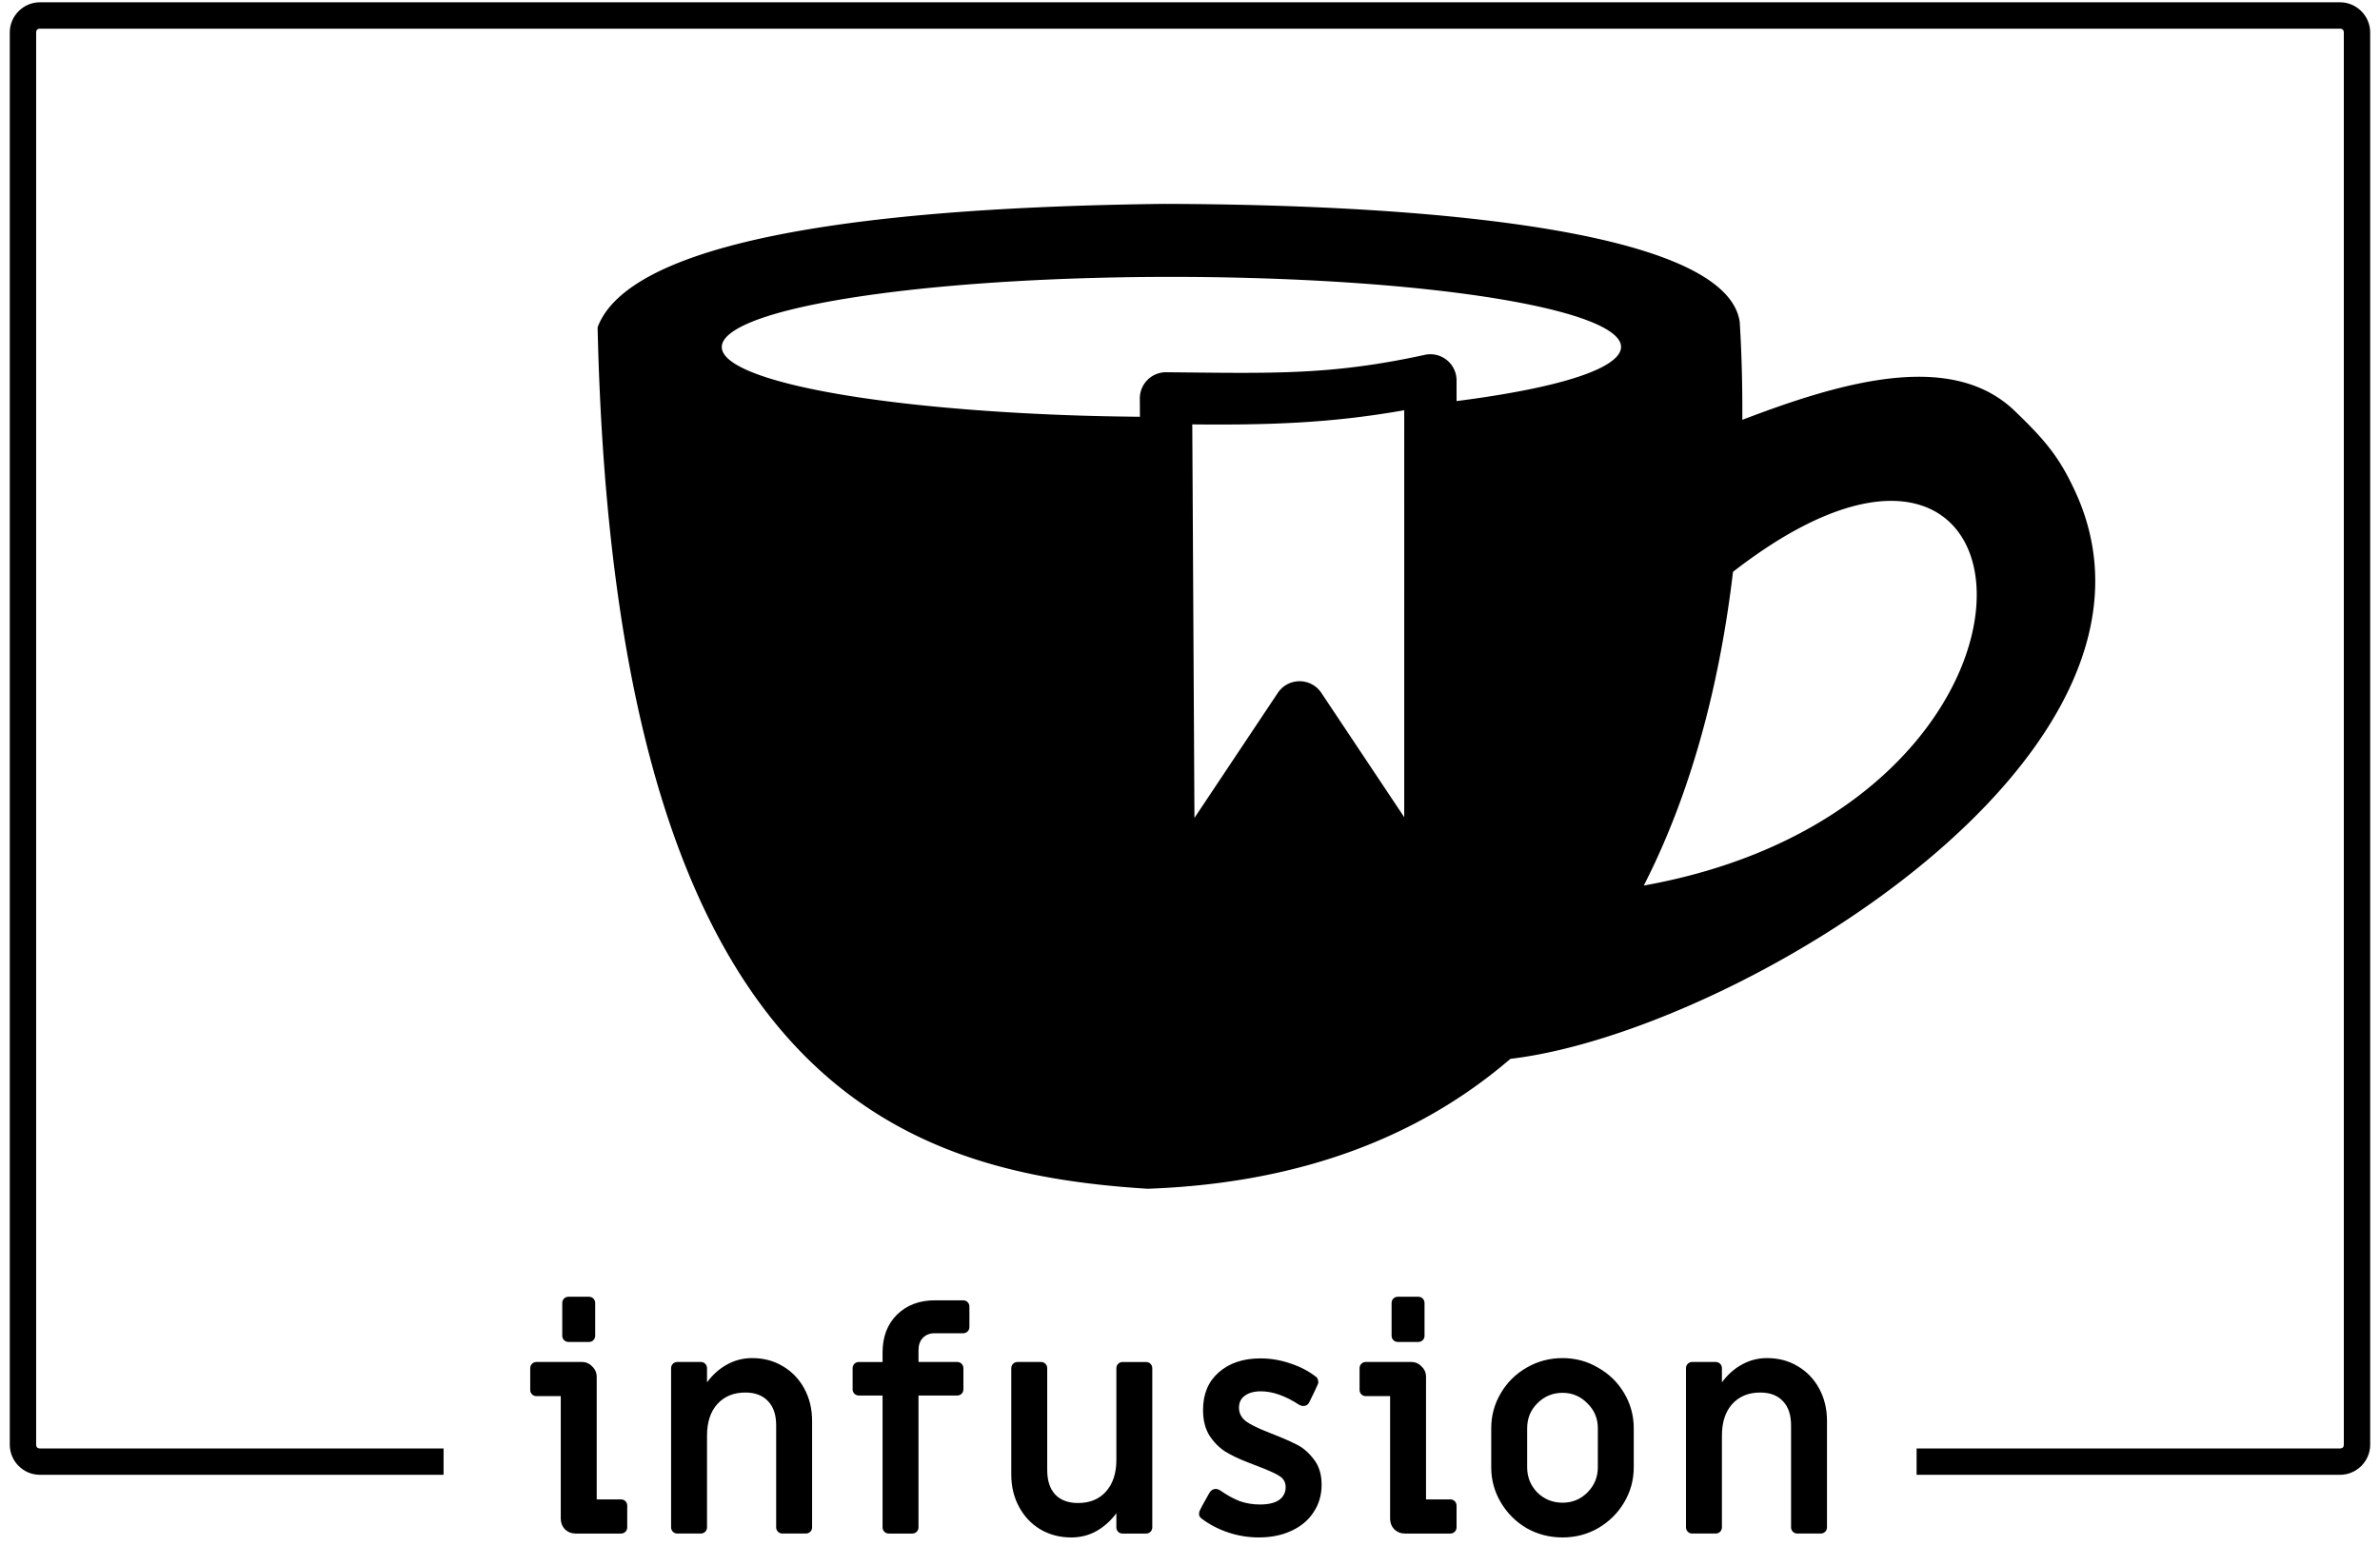
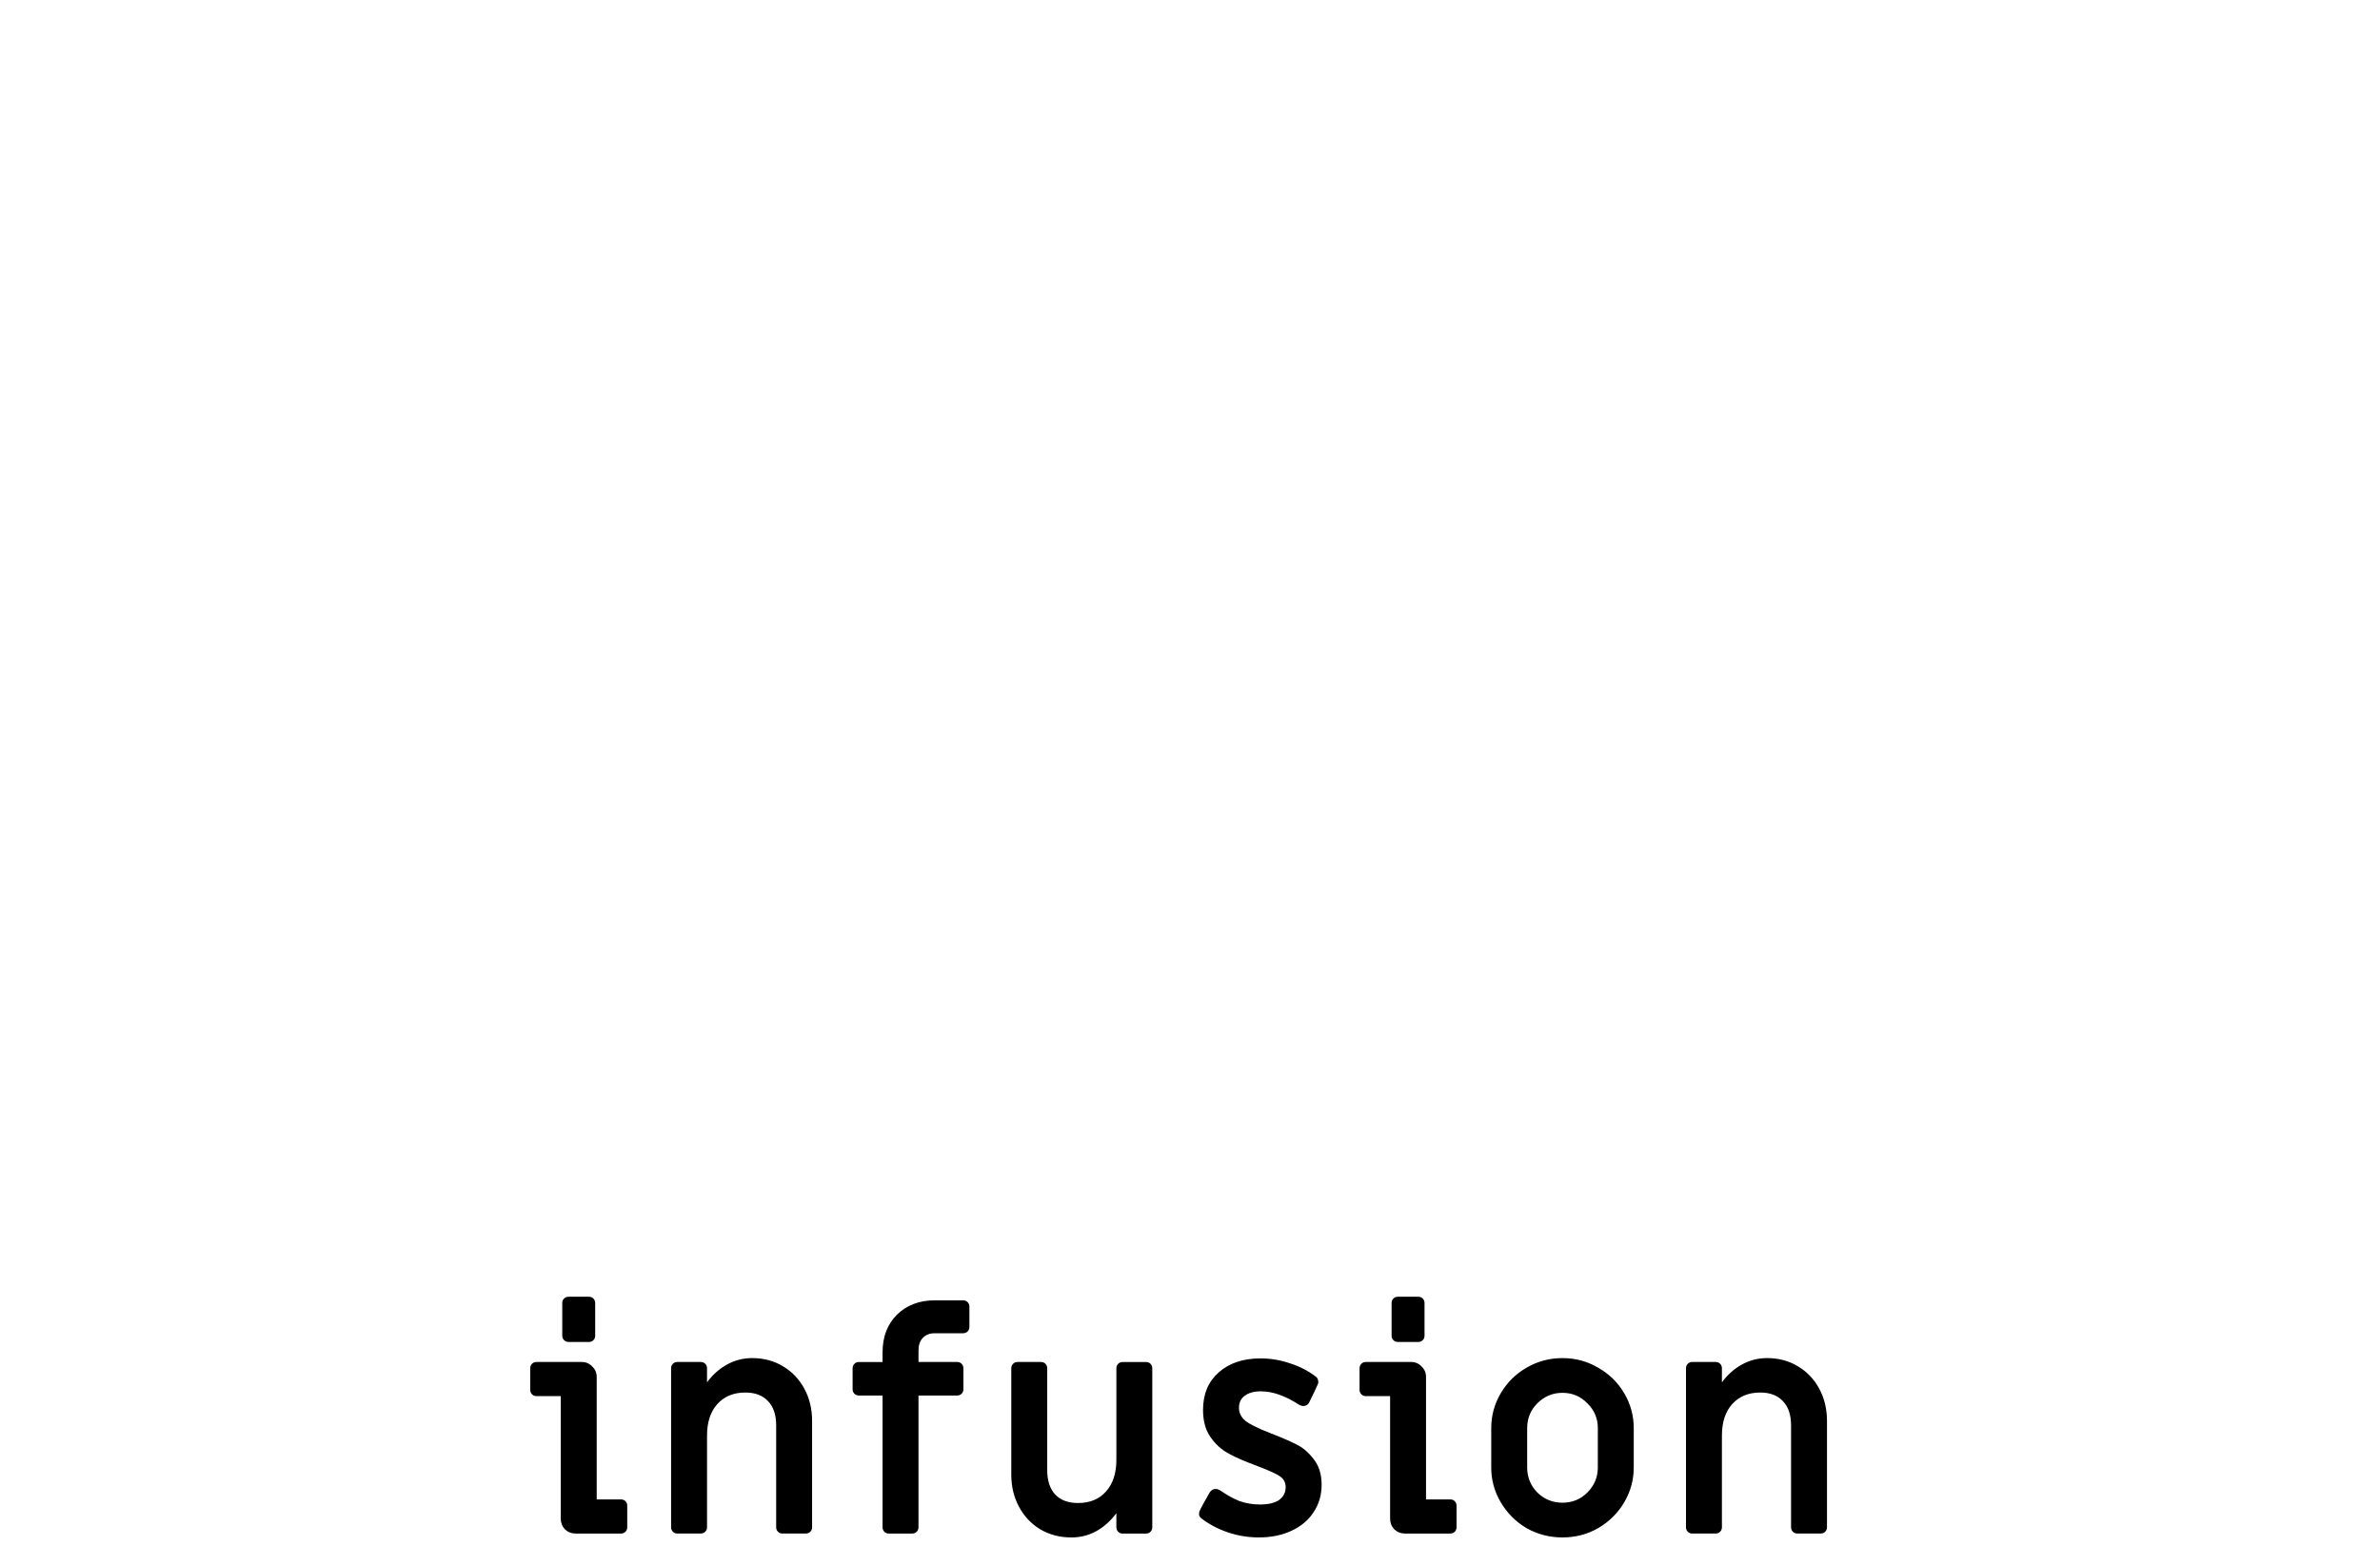
<svg xmlns="http://www.w3.org/2000/svg" viewBox="0 0 152.518 100.974" width="152" height="100">
-   <path d="M2.086.148c-1.058 0-1.936.879-1.936 1.938v91.088c0 1.058.877 1.935 1.935 1.935h26.039v-1.699H2.086c-.146 0-.236-.09-.236-.236V2.086c0-.146.09-.238.236-.238h148.34c.15 0 .24.092.24.238v91.088c0 .146-.09.236-.24.236h-27.31v1.699h27.31c1.06 0 1.94-.877 1.94-1.935V2.086c0-1.058-.88-1.938-1.94-1.938H2.086z" style="text-decoration-color:#000000;text-decoration-line:none;mix-blend-mode:normal;block-progression:tb;text-indent:0;text-decoration-style:solid;isolation:auto;text-transform:none" color="#000" solid-color="#000000" white-space="normal" />
-   <path fill-rule="evenodd" d="M74.609 13.148c-27.615.323-35.206 4.34-36.553 7.961 1.105 48.525 19.234 54.527 35.468 55.553 10.25-.366 17.822-3.584 23.398-8.379 14.468-1.694 44.348-19.644 36.388-36.659-.928-1.983-1.732-3.072-3.773-5.033-4.026-4.003-11.017-2.06-17.661.484.015-2.348-.053-4.505-.168-6.327-.85-5.646-18.539-7.548-37.094-7.6zm-.247 4.709c2.608-.009 5.212.036 7.742.135 15.514.606 24.95 3.057 21.088 5.476l-.036.023c-1.585.971-5.09 1.784-9.707 2.374V24.531a1.687 1.687 0 0 0-1.736-1.685 1.687 1.687 0 0 0-.31.038c-6.11 1.333-9.842 1.185-16.676 1.122a1.687 1.687 0 0 0-1.704 1.695l.007 1.176c-1.688-.018-3.384-.052-5.082-.119-15.508-.612-24.905-3.067-20.998-5.486 3.18-1.97 14.393-3.366 27.413-3.415zm15.712 8.598V52.7l-5.345-8.017a1.687 1.687 0 0 0-2.807 0l-5.376 8.063-.14-25.377c4.968.05 8.983-.084 13.668-.914zm31.619 5.849c9.928.303 6.655 20.71-16.17 24.804 3.283-6.423 4.969-13.602 5.753-20.232 4.301-3.34 7.815-4.651 10.417-4.572z" />
  <path d="M36.183 86.541q-.174 0-.29-.116t-.116-.29V84.031q0-.174.116-.289t.29-.116h1.313q.174 0 .289.116t.116.29v2.105q0 .174-.116.29t-.29.116h-1.313zm.463 12.356q-.406 0-.695-.27-.27-.29-.27-.695V90.035h-1.564q-.174 0-.289-.116t-.116-.29v-1.39q0-.174.116-.29t.29-.116h2.915q.406 0 .676.29.29.27.29.676v7.896h1.564q.174 0 .289.116t.116.29v1.39q0 .174-.116.29t-.29.116h-2.915zM43.202 98.897q-.174 0-.29-.116t-.116-.29v-10.252q0-.174.116-.29t.29-.116h1.506q.174 0 .289.116t.116.29v.907q.541-.734 1.274-1.139.753-.425 1.641-.425 1.101 0 1.969.521.888.521 1.39 1.448.502.927.502 2.085v6.854q0 .174-.116.29t-.29.116h-1.506q-.174 0-.289-.116t-.116-.29V91.927q0-1.023-.521-1.564-.521-.56-1.467-.56-1.139 0-1.815.753-.656.734-.656 2.027v5.908q0 .174-.116.289t-.29.116h-1.506zM56.839 98.897q-.174 0-.29-.116t-.116-.29v-8.495h-1.525q-.174 0-.29-.116t-.116-.289v-1.351q0-.174.116-.29t.29-.116h1.525v-.618q0-1.506.927-2.433.946-.927 2.452-.927h1.815q.174 0 .29.116t.116.29v1.313q0 .174-.116.289t-.29.116h-1.834q-.483 0-.772.309-.27.289-.27.791v.753h2.491q.174 0 .289.116t.116.29v1.351q0 .174-.116.29t-.29.116h-2.491v8.495q0 .174-.116.29t-.29.116h-1.506zM68.596 99.148q-1.101 0-1.989-.521-.869-.521-1.371-1.448t-.502-2.085v-6.854q0-.174.116-.29t.289-.116h1.506q.174 0 .29.116t.116.29v6.564q0 1.023.521 1.583.521.541 1.467.541 1.139 0 1.796-.734.676-.753.676-2.046v-5.908q0-.174.116-.289t.289-.116h1.506q.174 0 .289.116t.116.29v10.252q0 .174-.116.29t-.29.116h-1.506q-.174 0-.289-.116t-.116-.29v-.907q-.541.734-1.294 1.158-.734.406-1.622.406zM80.709 99.148q-1.043 0-2.008-.328-.965-.328-1.718-.907-.097-.077-.135-.193-.019-.135.019-.251.135-.309.656-1.216.154-.232.386-.232.135 0 .27.077.695.483 1.294.714.618.212 1.294.212.811 0 1.236-.29.425-.309.425-.83 0-.444-.367-.695t-1.39-.637l-.695-.27q-.85-.328-1.448-.695-.599-.386-1.023-1.043-.405-.656-.405-1.641 0-1.525 1.004-2.413 1.023-.908 2.703-.908.985 0 1.931.328.946.309 1.66.869.097.077.116.212.039.116 0 .232-.174.406-.579 1.216-.116.212-.367.212-.135 0-.27-.077-1.332-.869-2.471-.869-.656 0-1.043.29-.367.27-.367.772t.425.85q.425.328 1.564.772 1.101.425 1.699.734.618.29 1.12.946.521.637.521 1.66 0 1.004-.521 1.776-.502.772-1.429 1.197-.907.425-2.085.425zM89.665 86.541q-.174 0-.29-.116t-.116-.29V84.031q0-.174.116-.289t.29-.116h1.313q.174 0 .289.116t.116.29v2.105q0 .174-.116.29t-.29.116h-1.313zm.463 12.356q-.406 0-.695-.27-.27-.29-.27-.695V90.035h-1.564q-.174 0-.289-.116t-.116-.29v-1.39q0-.174.116-.29t.29-.116h2.915q.406 0 .676.29.289.27.289.676v7.896h1.564q.174 0 .289.116t.116.29v1.39q0 .174-.116.29t-.29.116h-2.915zM100.28 99.148q-1.255 0-2.317-.599-1.043-.618-1.66-1.66-.618-1.042-.618-2.259V92.101q0-1.216.618-2.259t1.66-1.641q1.062-.618 2.317-.618 1.255 0 2.297.618 1.062.599 1.68 1.641.618 1.043.618 2.259v2.529q0 1.216-.618 2.259t-1.68 1.66q-1.043.599-2.297.599zm0-2.24q.946 0 1.603-.656.676-.676.676-1.622V92.101q0-.946-.676-1.603-.656-.676-1.603-.676-.946 0-1.622.676-.656.656-.656 1.603v2.529q0 .946.656 1.622.676.656 1.622.656zM108.65 98.897q-.174 0-.29-.116t-.116-.29v-10.252q0-.174.116-.29t.29-.116h1.506q.174 0 .289.116t.116.29v.907q.541-.734 1.274-1.139.753-.425 1.641-.425 1.101 0 1.969.521.888.521 1.39 1.448.502.927.502 2.085v6.854q0 .174-.116.29t-.29.116h-1.506q-.174 0-.289-.116-.116-.116-.116-.29V91.927q0-1.023-.521-1.564-.521-.56-1.467-.56-1.139 0-1.815.753-.656.734-.656 2.027v5.908q0 .174-.116.289t-.29.116h-1.506z" />
</svg>